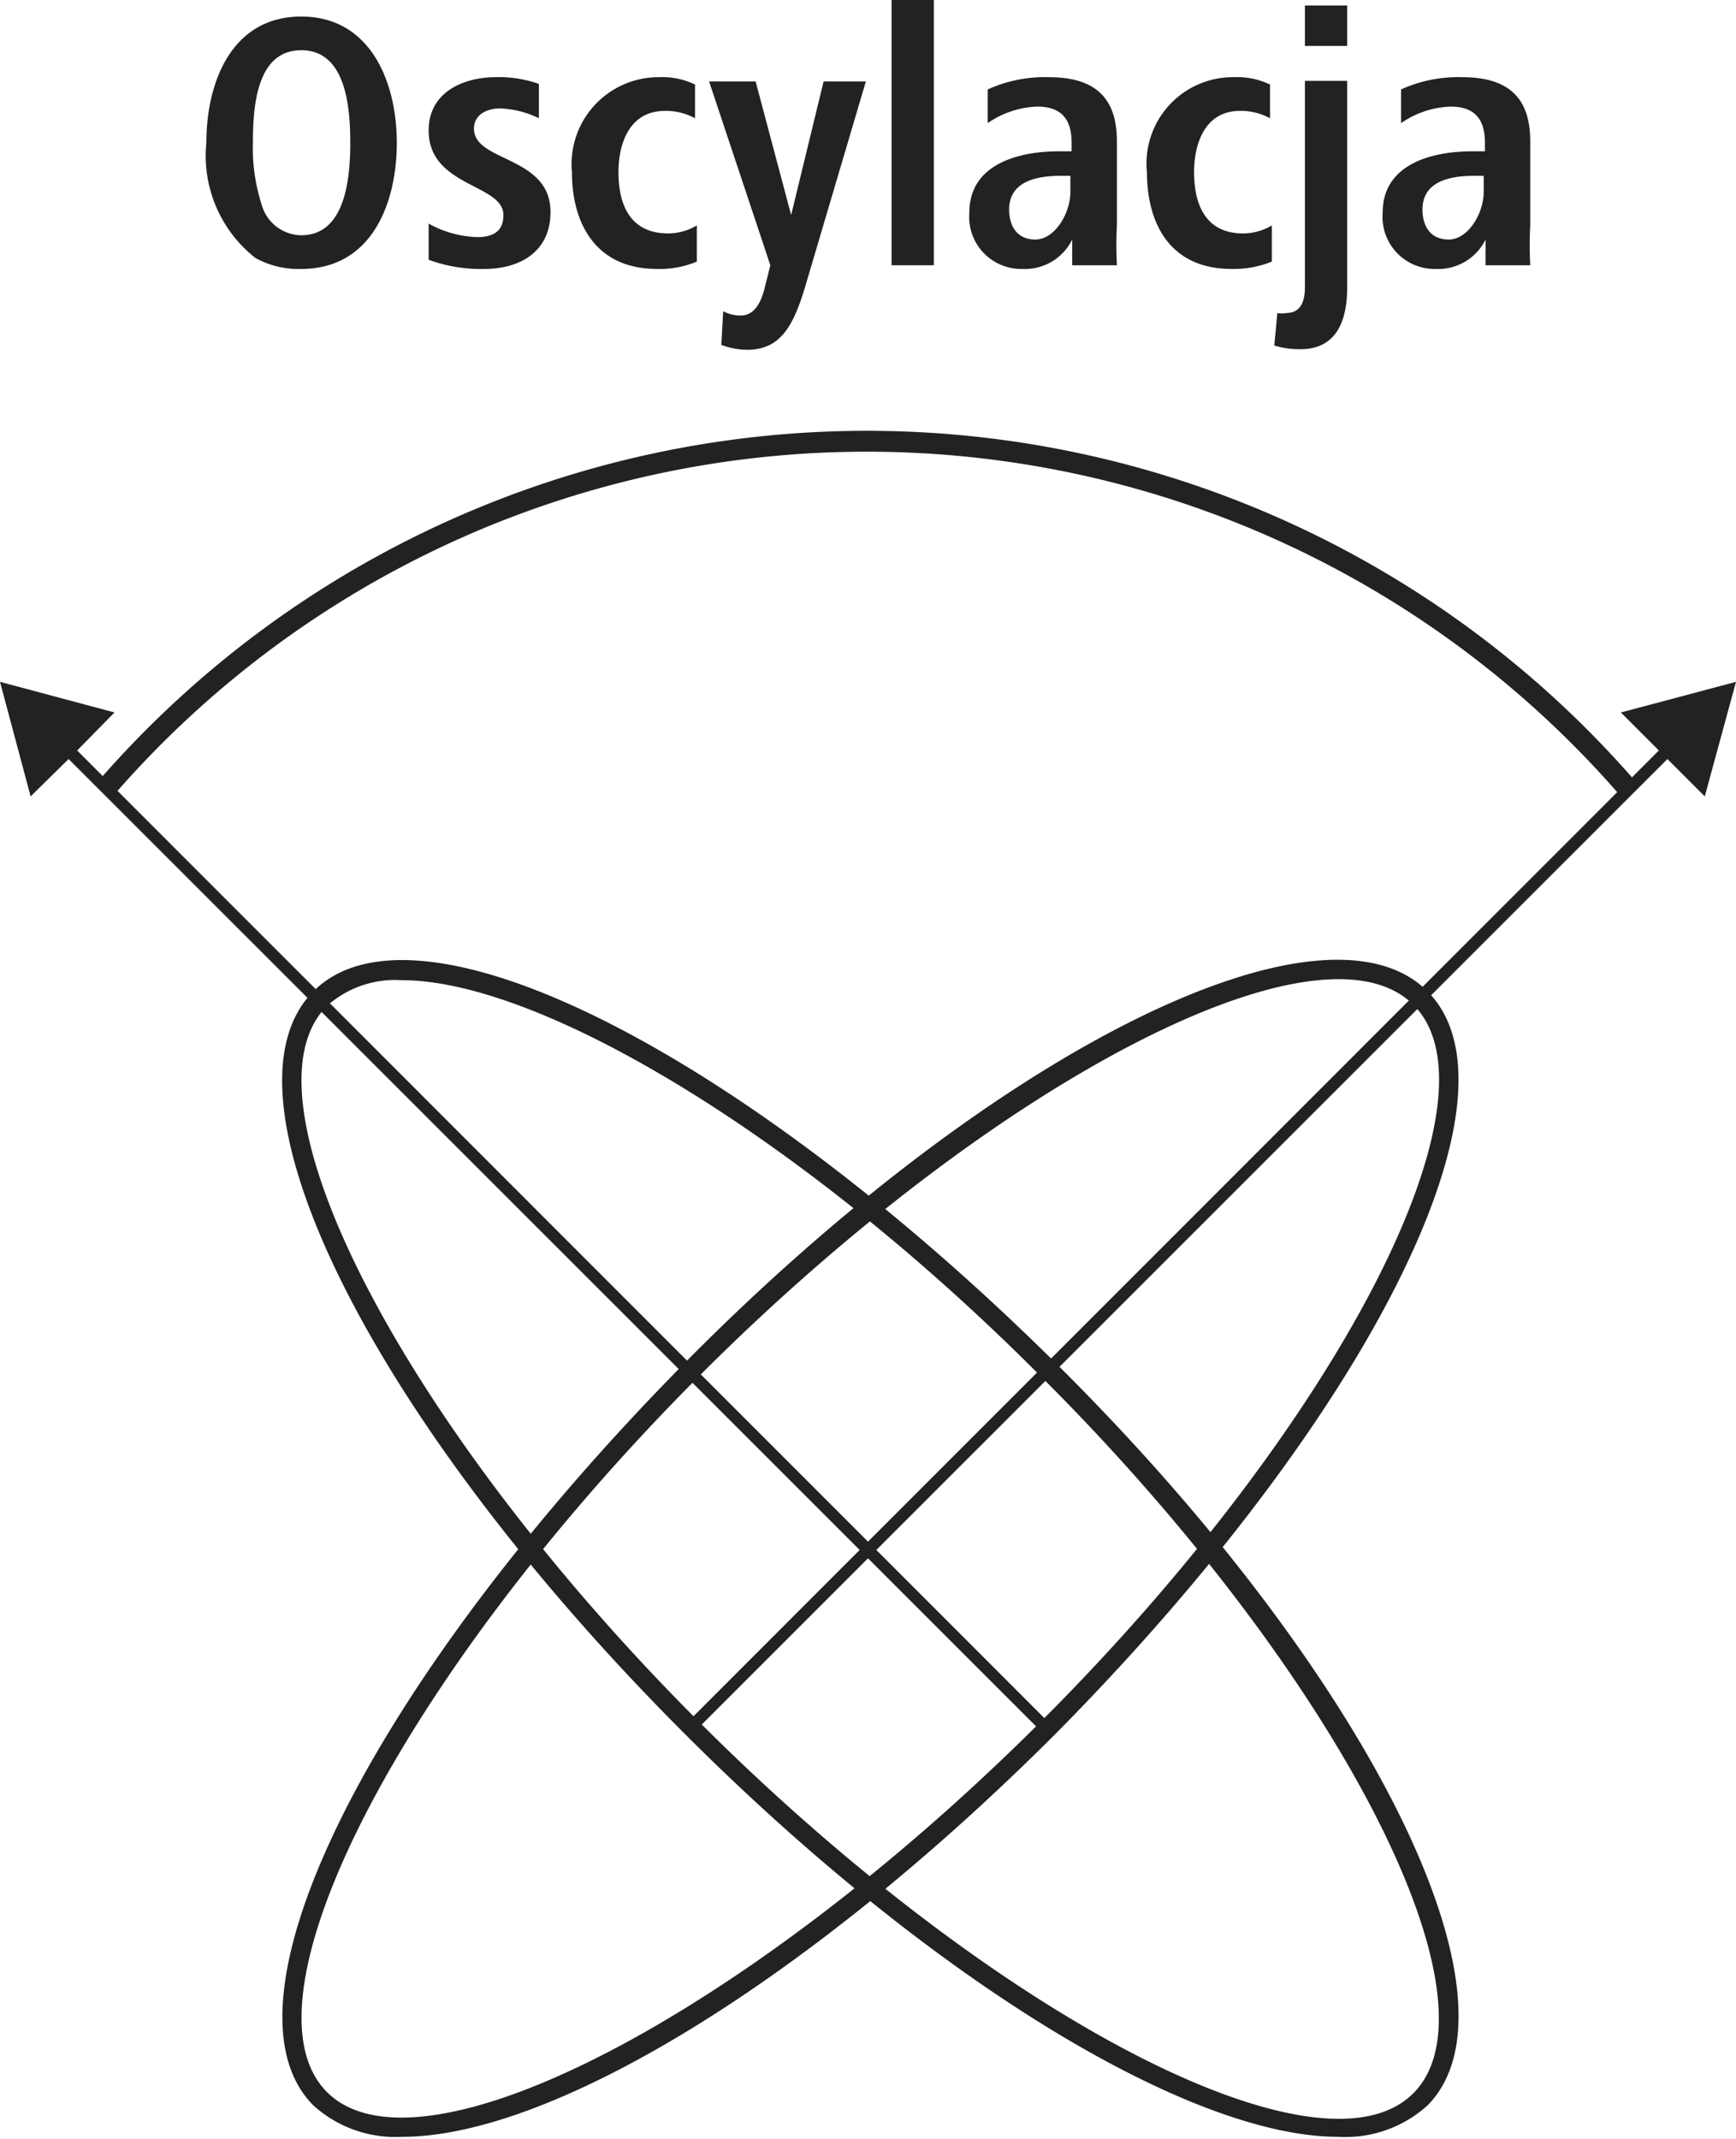
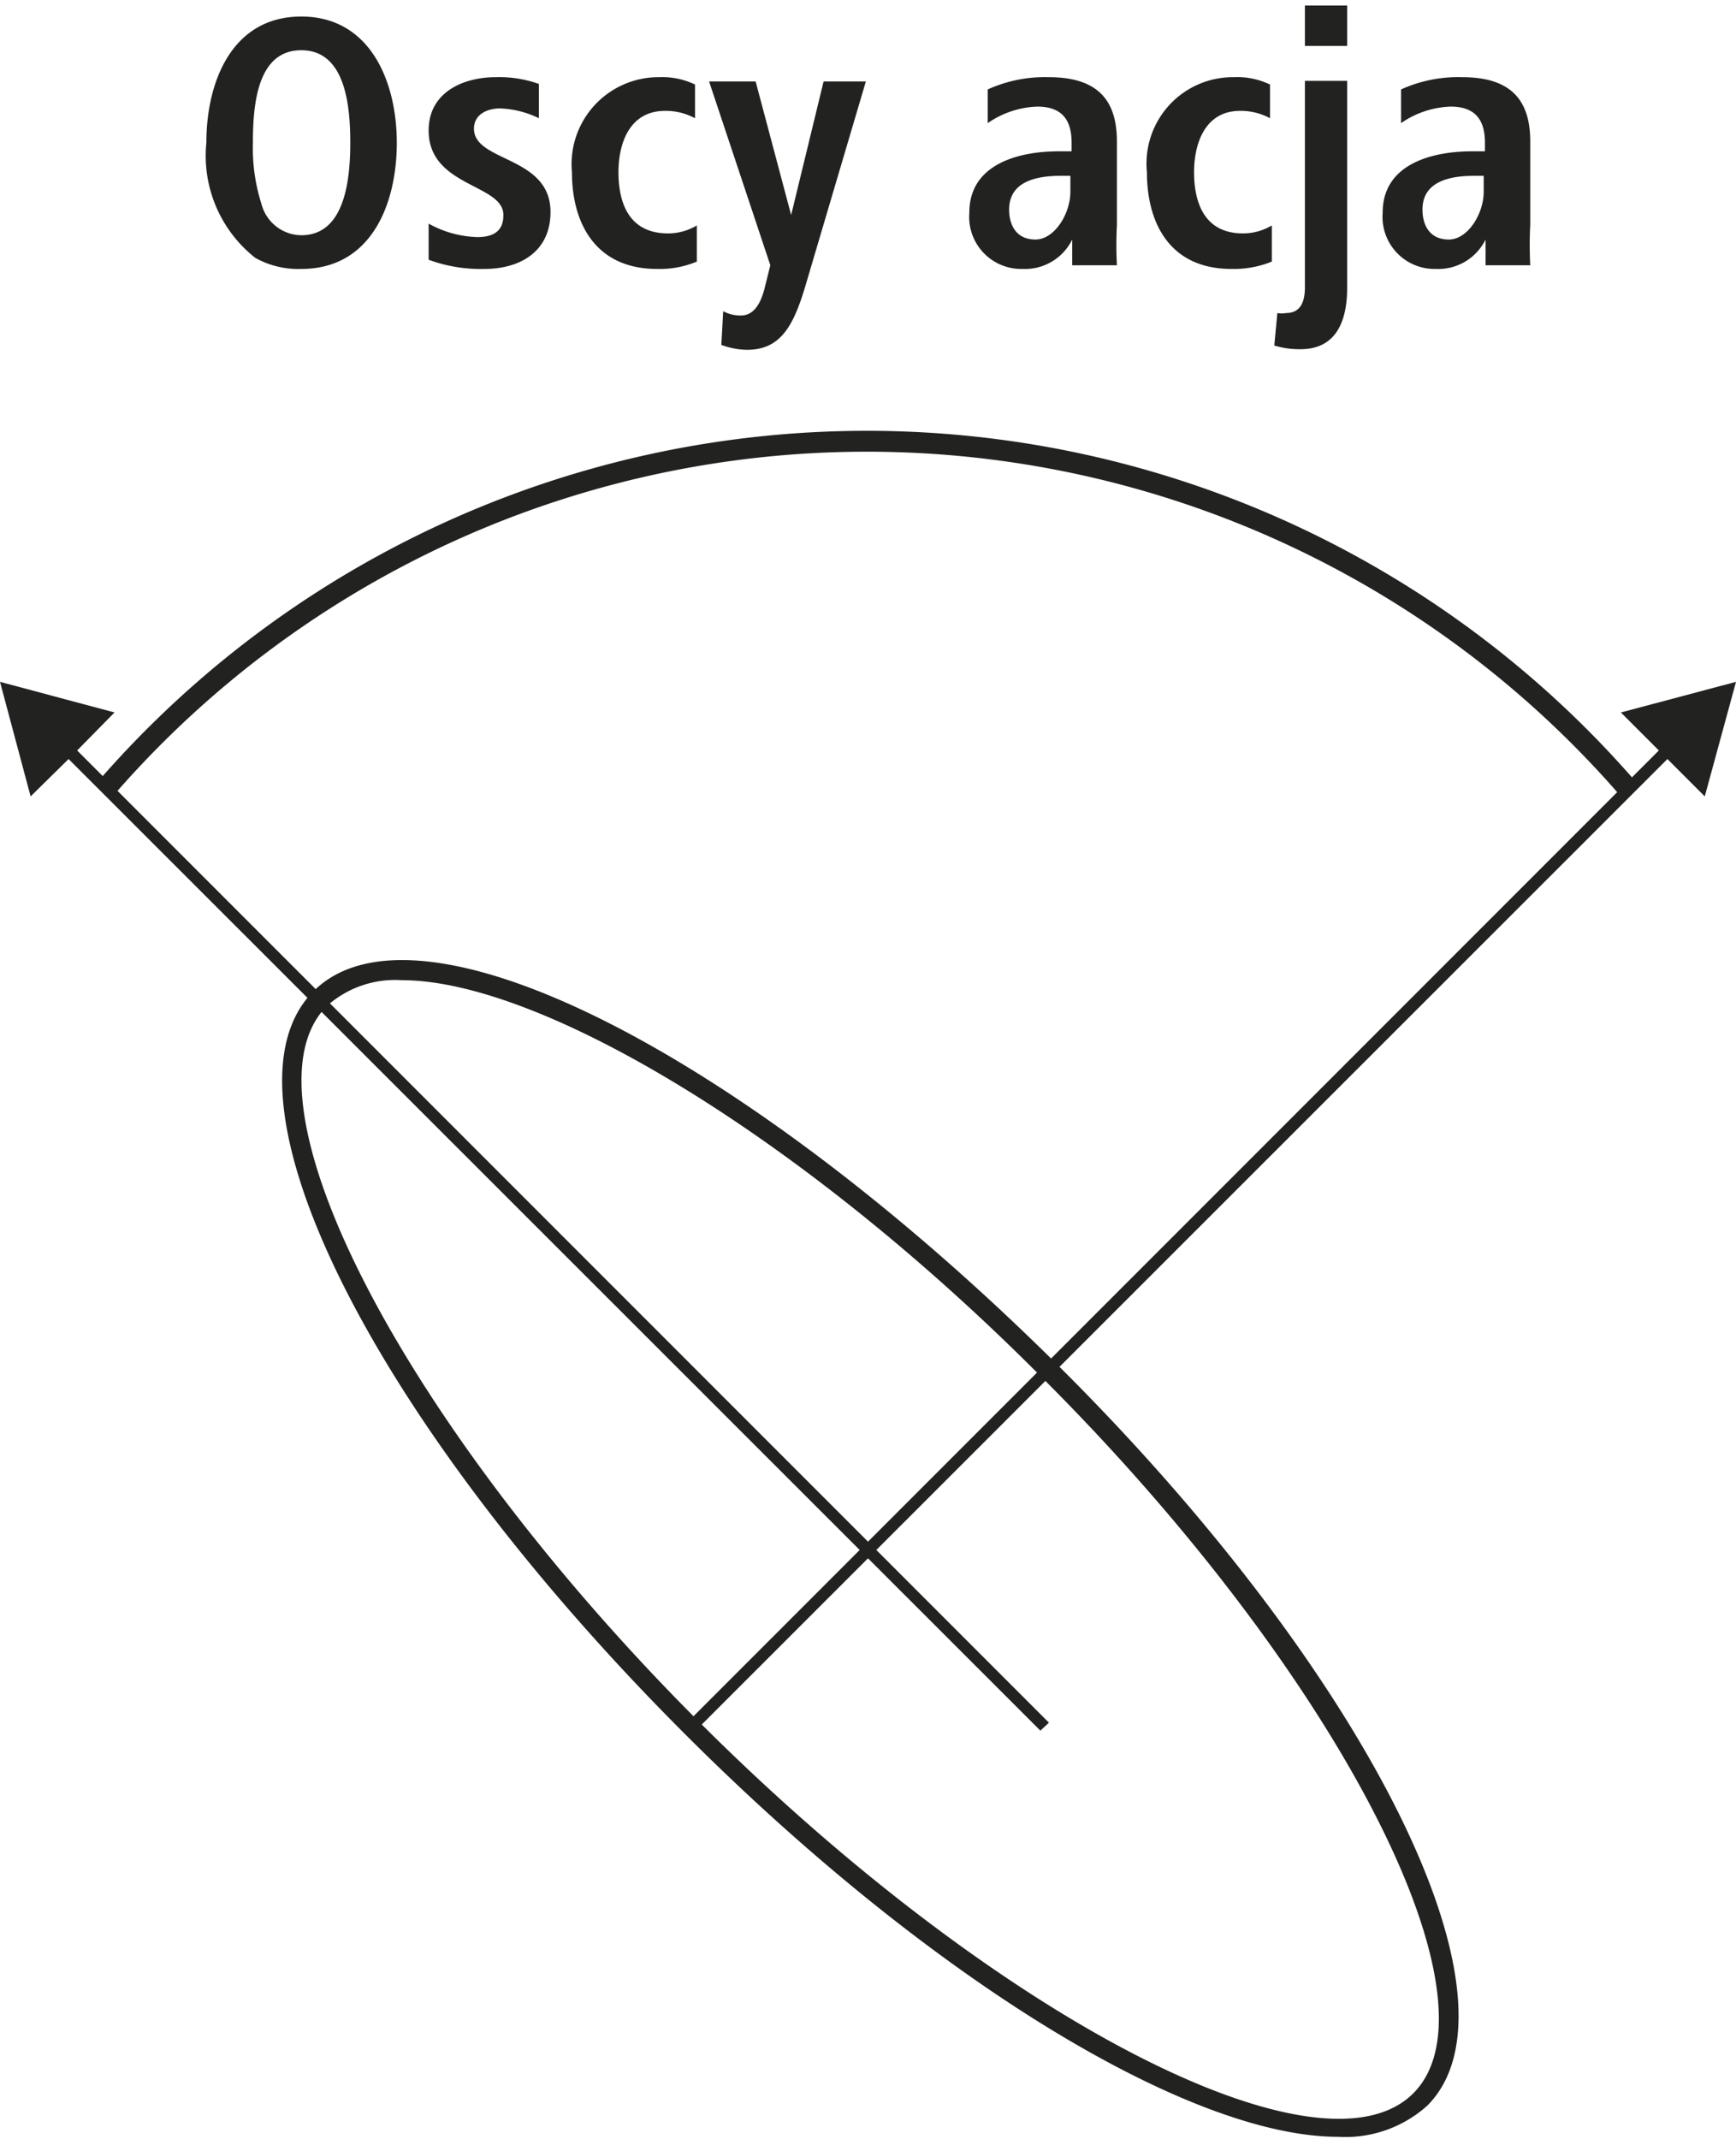
<svg xmlns="http://www.w3.org/2000/svg" id="Ebene_1" data-name="Ebene 1" viewBox="0 0 28.35 34.92">
  <defs>
    <style>.cls-1{fill:#222221;}</style>
  </defs>
-   <path class="cls-1" d="M6.57,34.88a2,2,0,0,1-1.45-.51h0c-1.7-1.7,1-7,6.06-12.12s10.43-7.77,12.13-6.07-1,7-6.07,12.12C13.18,32.36,9,34.88,6.57,34.88Zm-1.23-.73c1.52,1.52,6.87-1.26,11.68-6.07s7.59-10.16,6.06-11.68-6.87,1.26-11.67,6.07S3.82,32.63,5.34,34.15Z" />
  <path class="cls-1" d="M21.85,34.88c-2.4,0-6.61-2.52-10.67-6.58-5.1-5.1-7.76-10.42-6.06-12.12s7,1,12.12,6.07S25,32.67,23.31,34.37h0A2,2,0,0,1,21.85,34.88ZM6.56,16a1.67,1.67,0,0,0-1.22.42c-1.52,1.52,1.26,6.87,6.07,11.68s10.15,7.59,11.67,6.07S21.83,27.28,17,22.47C13.1,18.55,8.83,16,6.56,16Z" />
  <path class="cls-1" d="M1.84,13l-.26-.22a16.63,16.63,0,0,1,25.15,0l-.26.22A16.29,16.29,0,0,0,1.84,13Z" />
  <polygon class="cls-1" points="28.35 11.13 26.47 11.63 27.09 12.25 11.22 28.12 11.36 28.25 27.23 12.39 27.84 13 28.35 11.13" />
  <polygon class="cls-1" points="17.13 28.12 1.26 12.25 1.87 11.63 0 11.13 0.5 13 1.12 12.39 16.99 28.25 17.13 28.12" />
  <path class="cls-1" d="M3.37,2.33c0-1,.42-2.06,1.55-2.06S6.48,1.34,6.48,2.33,6.07,4.39,4.92,4.39a1.44,1.44,0,0,1-.75-.18A2.12,2.12,0,0,1,3.37,2.33ZM4.92,3.84c.71,0,.8-.9.8-1.51S5.64.82,4.92.82s-.79.89-.79,1.51a3,3,0,0,0,.14,1A.68.68,0,0,0,4.92,3.84Z" />
  <path class="cls-1" d="M7,3.65a1.72,1.72,0,0,0,.8.22c.2,0,.42-.06.42-.35C8.24,3,7,3.06,7,2.13c0-.64.59-.87,1.09-.87a1.93,1.93,0,0,1,.71.11l0,.56a1.55,1.55,0,0,0-.64-.16c-.19,0-.42.09-.42.33,0,.55,1.25.44,1.25,1.36,0,.65-.5.93-1.08.93A2.45,2.45,0,0,1,7,4.24Z" />
  <path class="cls-1" d="M11.38,4.27a1.57,1.57,0,0,1-.65.12c-1,0-1.39-.74-1.39-1.58a1.42,1.42,0,0,1,1.43-1.55,1.22,1.22,0,0,1,.58.12l0,.55a1,1,0,0,0-.49-.12c-.58,0-.76.53-.76,1s.15,1,.81,1a.92.92,0,0,0,.47-.13Z" />
  <path class="cls-1" d="M11.81,5.08a.59.59,0,0,0,.29.07c.19,0,.31-.16.38-.42l.1-.4-1-3h.76l.58,2.18.53-2.18h.69l-1,3.38c-.19.62-.4,1-.94,1a1.25,1.25,0,0,1-.42-.08Z" />
-   <path class="cls-1" d="M14.56,4.33V0h.69V4.33Z" />
+   <path class="cls-1" d="M14.56,4.33V0V4.33Z" />
  <path class="cls-1" d="M17.51,4.33l0-.42a.86.86,0,0,1-.81.48.85.85,0,0,1-.87-.92c0-.79.8-1,1.46-1h.21V2.33c0-.34-.13-.59-.56-.59a1.51,1.51,0,0,0-.81.27l0-.55a2.26,2.26,0,0,1,1-.2c.82,0,1.11.4,1.11,1.05V3.67a6.25,6.25,0,0,0,0,.66Zm-.19-1.46c-.43,0-.84.11-.84.55,0,.26.12.49.43.49s.57-.42.57-.78V2.87Z" />
  <path class="cls-1" d="M20.77,4.27a1.65,1.65,0,0,1-.66.12c-1,0-1.38-.74-1.38-1.58a1.41,1.41,0,0,1,1.42-1.55,1.23,1.23,0,0,1,.59.12l0,.55a1,1,0,0,0-.49-.12c-.57,0-.75.53-.75,1s.15,1,.8,1a.92.92,0,0,0,.47-.13Z" />
  <path class="cls-1" d="M20.86,5.11a.37.37,0,0,0,.14,0c.21,0,.31-.14.31-.42V1.32H22V4.7c0,.51-.16,1-.76,1a1.4,1.4,0,0,1-.43-.06ZM21.31.75V.09H22V.75Z" />
  <path class="cls-1" d="M24.26,4.33l0-.42a.86.86,0,0,1-.81.48.85.85,0,0,1-.87-.92c0-.79.8-1,1.46-1h.21V2.33c0-.34-.13-.59-.56-.59a1.51,1.51,0,0,0-.81.27l0-.55a2.26,2.26,0,0,1,1-.2c.82,0,1.11.4,1.11,1.05V3.67a6.25,6.25,0,0,0,0,.66Zm-.19-1.46c-.43,0-.84.11-.84.55,0,.26.12.49.43.49s.57-.42.57-.78V2.87Z" />
</svg>